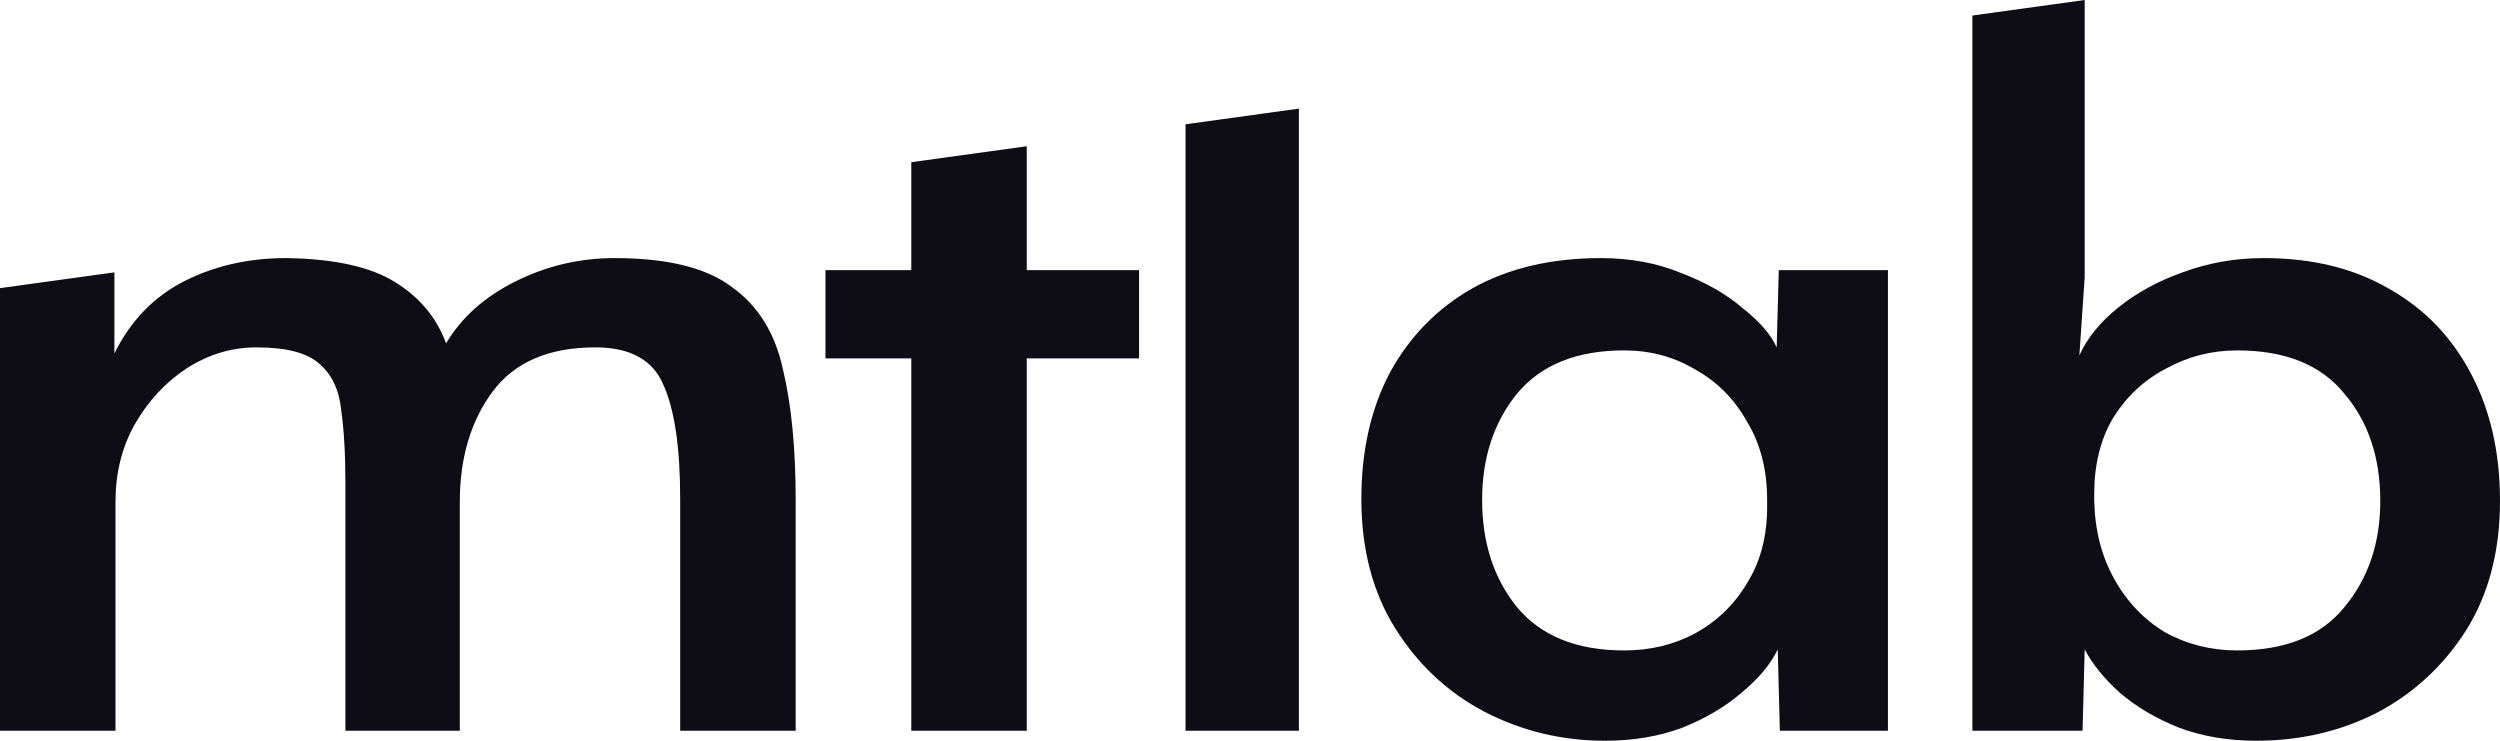
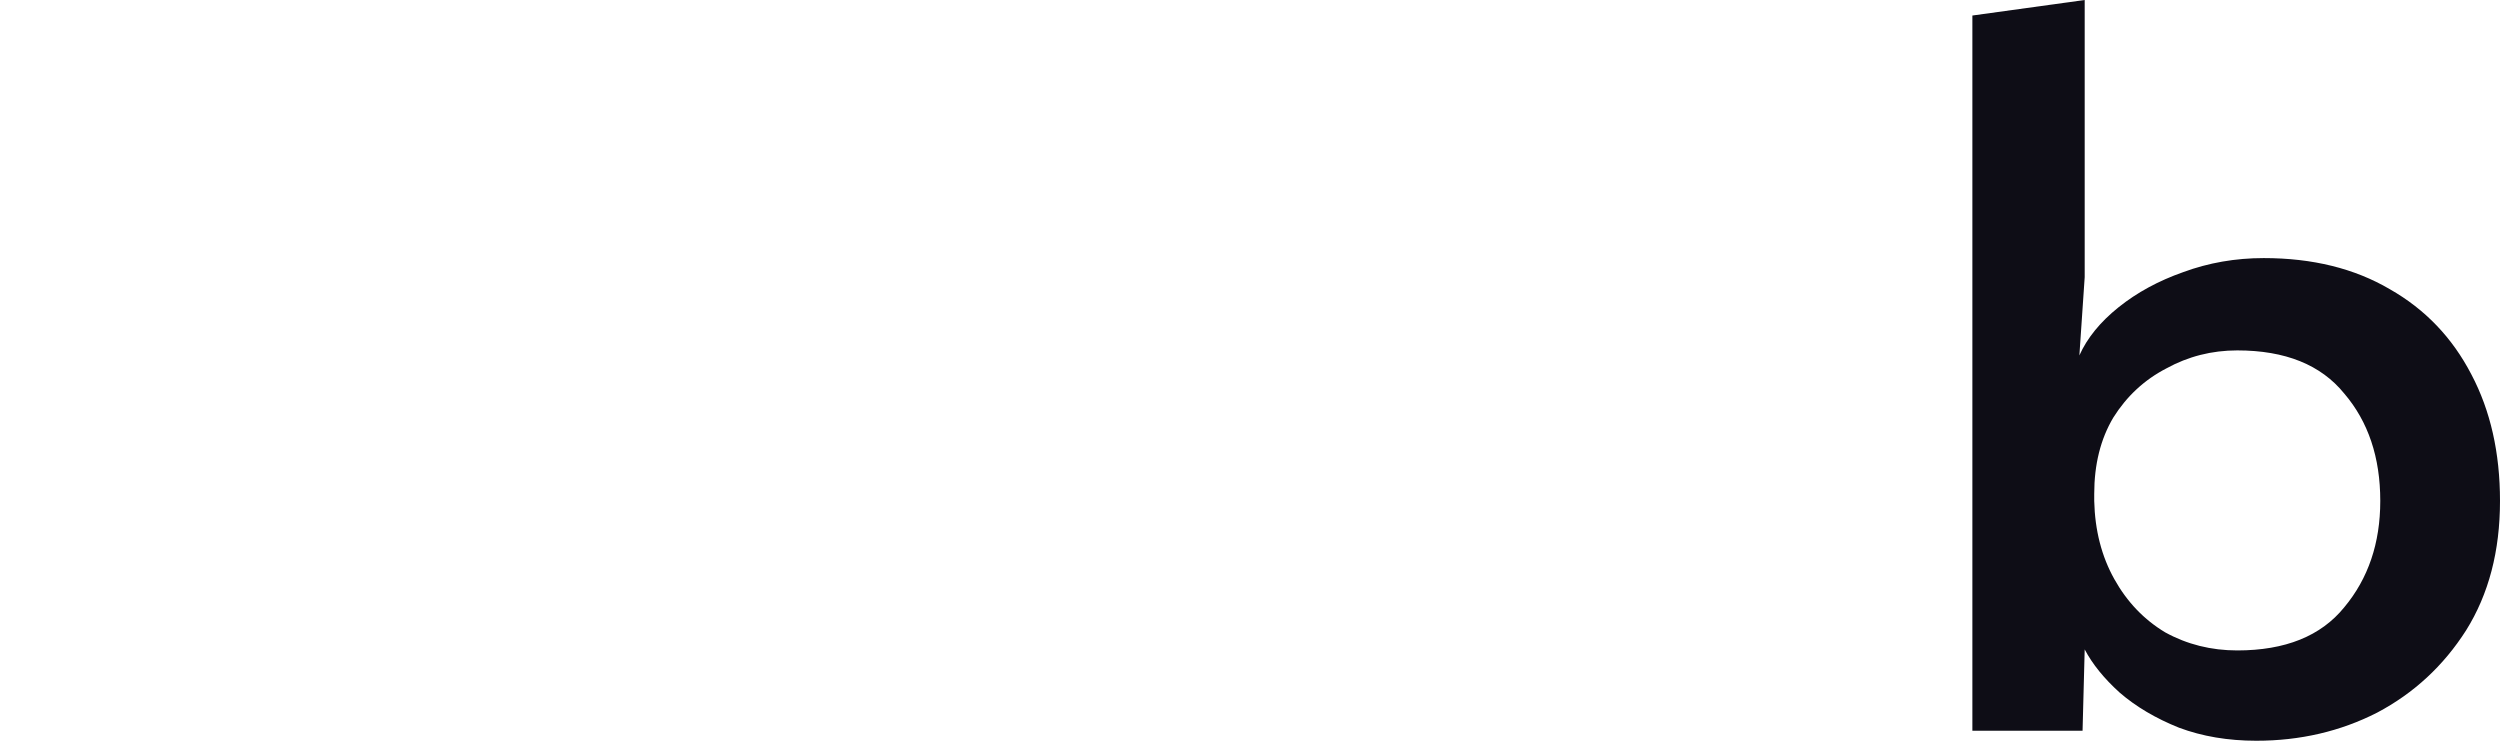
<svg xmlns="http://www.w3.org/2000/svg" width="81" height="24" viewBox="0 0 81 24" fill="none">
-   <path d="M0 9.336V23.675H3.742V16.262C3.742 15.33 3.948 14.496 4.36 13.759C4.794 13 5.355 12.393 6.042 11.938C6.751 11.483 7.506 11.255 8.307 11.255C9.268 11.255 9.944 11.429 10.333 11.775C10.745 12.122 10.985 12.621 11.053 13.271C11.145 13.921 11.191 14.712 11.191 15.644V23.675H14.898V16.262C14.898 14.832 15.253 13.639 15.962 12.686C16.672 11.732 17.782 11.255 19.292 11.255C20.413 11.255 21.146 11.656 21.489 12.458C21.855 13.26 22.038 14.496 22.038 16.165V23.675H25.78V16.197C25.78 14.528 25.643 13.119 25.368 11.97C25.116 10.8 24.567 9.911 23.72 9.305C22.896 8.676 21.626 8.362 19.91 8.362C18.789 8.362 17.724 8.611 16.718 9.109C15.711 9.608 14.955 10.28 14.452 11.125C14.154 10.302 13.605 9.64 12.804 9.142C12.003 8.643 10.825 8.383 9.268 8.362C8.056 8.362 6.957 8.611 5.973 9.109C4.989 9.608 4.234 10.388 3.707 11.45V8.824L0 9.336Z" fill="#0E0D16" />
-   <path d="M29.526 5.255V8.752H26.745V11.613H29.526V23.675H33.267V11.613H36.906V8.752H33.267V4.738L29.526 5.255Z" fill="#0E0D16" />
-   <path d="M38.411 4.027V23.675H42.084V3.519L38.411 4.027Z" fill="#0E0D16" />
  <path fill-rule="evenodd" clip-rule="evenodd" d="M63.905 0.503V23.675H67.475L67.544 21.041C67.795 21.518 68.173 21.984 68.676 22.439C69.203 22.895 69.844 23.274 70.599 23.577C71.354 23.859 72.189 24 73.105 24C74.523 24 75.828 23.697 77.018 23.09C78.208 22.461 79.169 21.572 79.901 20.424C80.634 19.253 81 17.855 81 16.23C81 14.669 80.691 13.303 80.073 12.133C79.455 10.941 78.574 10.02 77.43 9.37C76.286 8.698 74.924 8.362 73.345 8.362C72.43 8.362 71.56 8.513 70.736 8.817C69.935 9.099 69.237 9.478 68.642 9.955C68.047 10.432 67.624 10.952 67.372 11.515L67.544 8.979V0L63.905 0.503ZM75.954 19.676C75.199 20.608 74.043 21.074 72.487 21.074C71.64 21.074 70.862 20.879 70.153 20.489C69.466 20.077 68.917 19.503 68.505 18.765C68.093 18.029 67.875 17.183 67.853 16.23V16.002C67.853 15.048 68.058 14.225 68.47 13.531C68.905 12.838 69.477 12.306 70.187 11.938C70.896 11.548 71.663 11.353 72.487 11.353C74.043 11.353 75.199 11.819 75.954 12.751C76.732 13.661 77.121 14.821 77.121 16.23C77.121 17.595 76.732 18.744 75.954 19.676Z" fill="#0E0D16" />
-   <path fill-rule="evenodd" clip-rule="evenodd" d="M52.003 24C50.607 24 49.303 23.686 48.09 23.057C46.9 22.429 45.939 21.529 45.206 20.359C44.474 19.188 44.108 17.79 44.108 16.165C44.108 14.604 44.417 13.239 45.035 12.068C45.676 10.898 46.568 9.987 47.712 9.337C48.88 8.687 50.264 8.362 51.866 8.362C52.827 8.362 53.697 8.524 54.475 8.849C55.276 9.153 55.94 9.532 56.466 9.987C57.015 10.421 57.381 10.843 57.564 11.255L57.633 8.752H61.169V23.675H57.667L57.599 21.041C57.37 21.518 56.981 21.984 56.432 22.439C55.905 22.895 55.264 23.274 54.509 23.577C53.754 23.859 52.919 24 52.003 24ZM52.621 21.074C53.468 21.074 54.235 20.89 54.921 20.521C55.631 20.131 56.191 19.589 56.603 18.896C57.038 18.202 57.255 17.378 57.255 16.425V16.197C57.255 15.222 57.038 14.376 56.603 13.661C56.191 12.924 55.631 12.361 54.921 11.97C54.235 11.559 53.468 11.353 52.621 11.353C51.088 11.353 49.932 11.819 49.154 12.751C48.399 13.683 48.021 14.832 48.021 16.197C48.021 17.584 48.399 18.744 49.154 19.676C49.932 20.608 51.088 21.074 52.621 21.074Z" fill="#0E0D16" />
</svg>